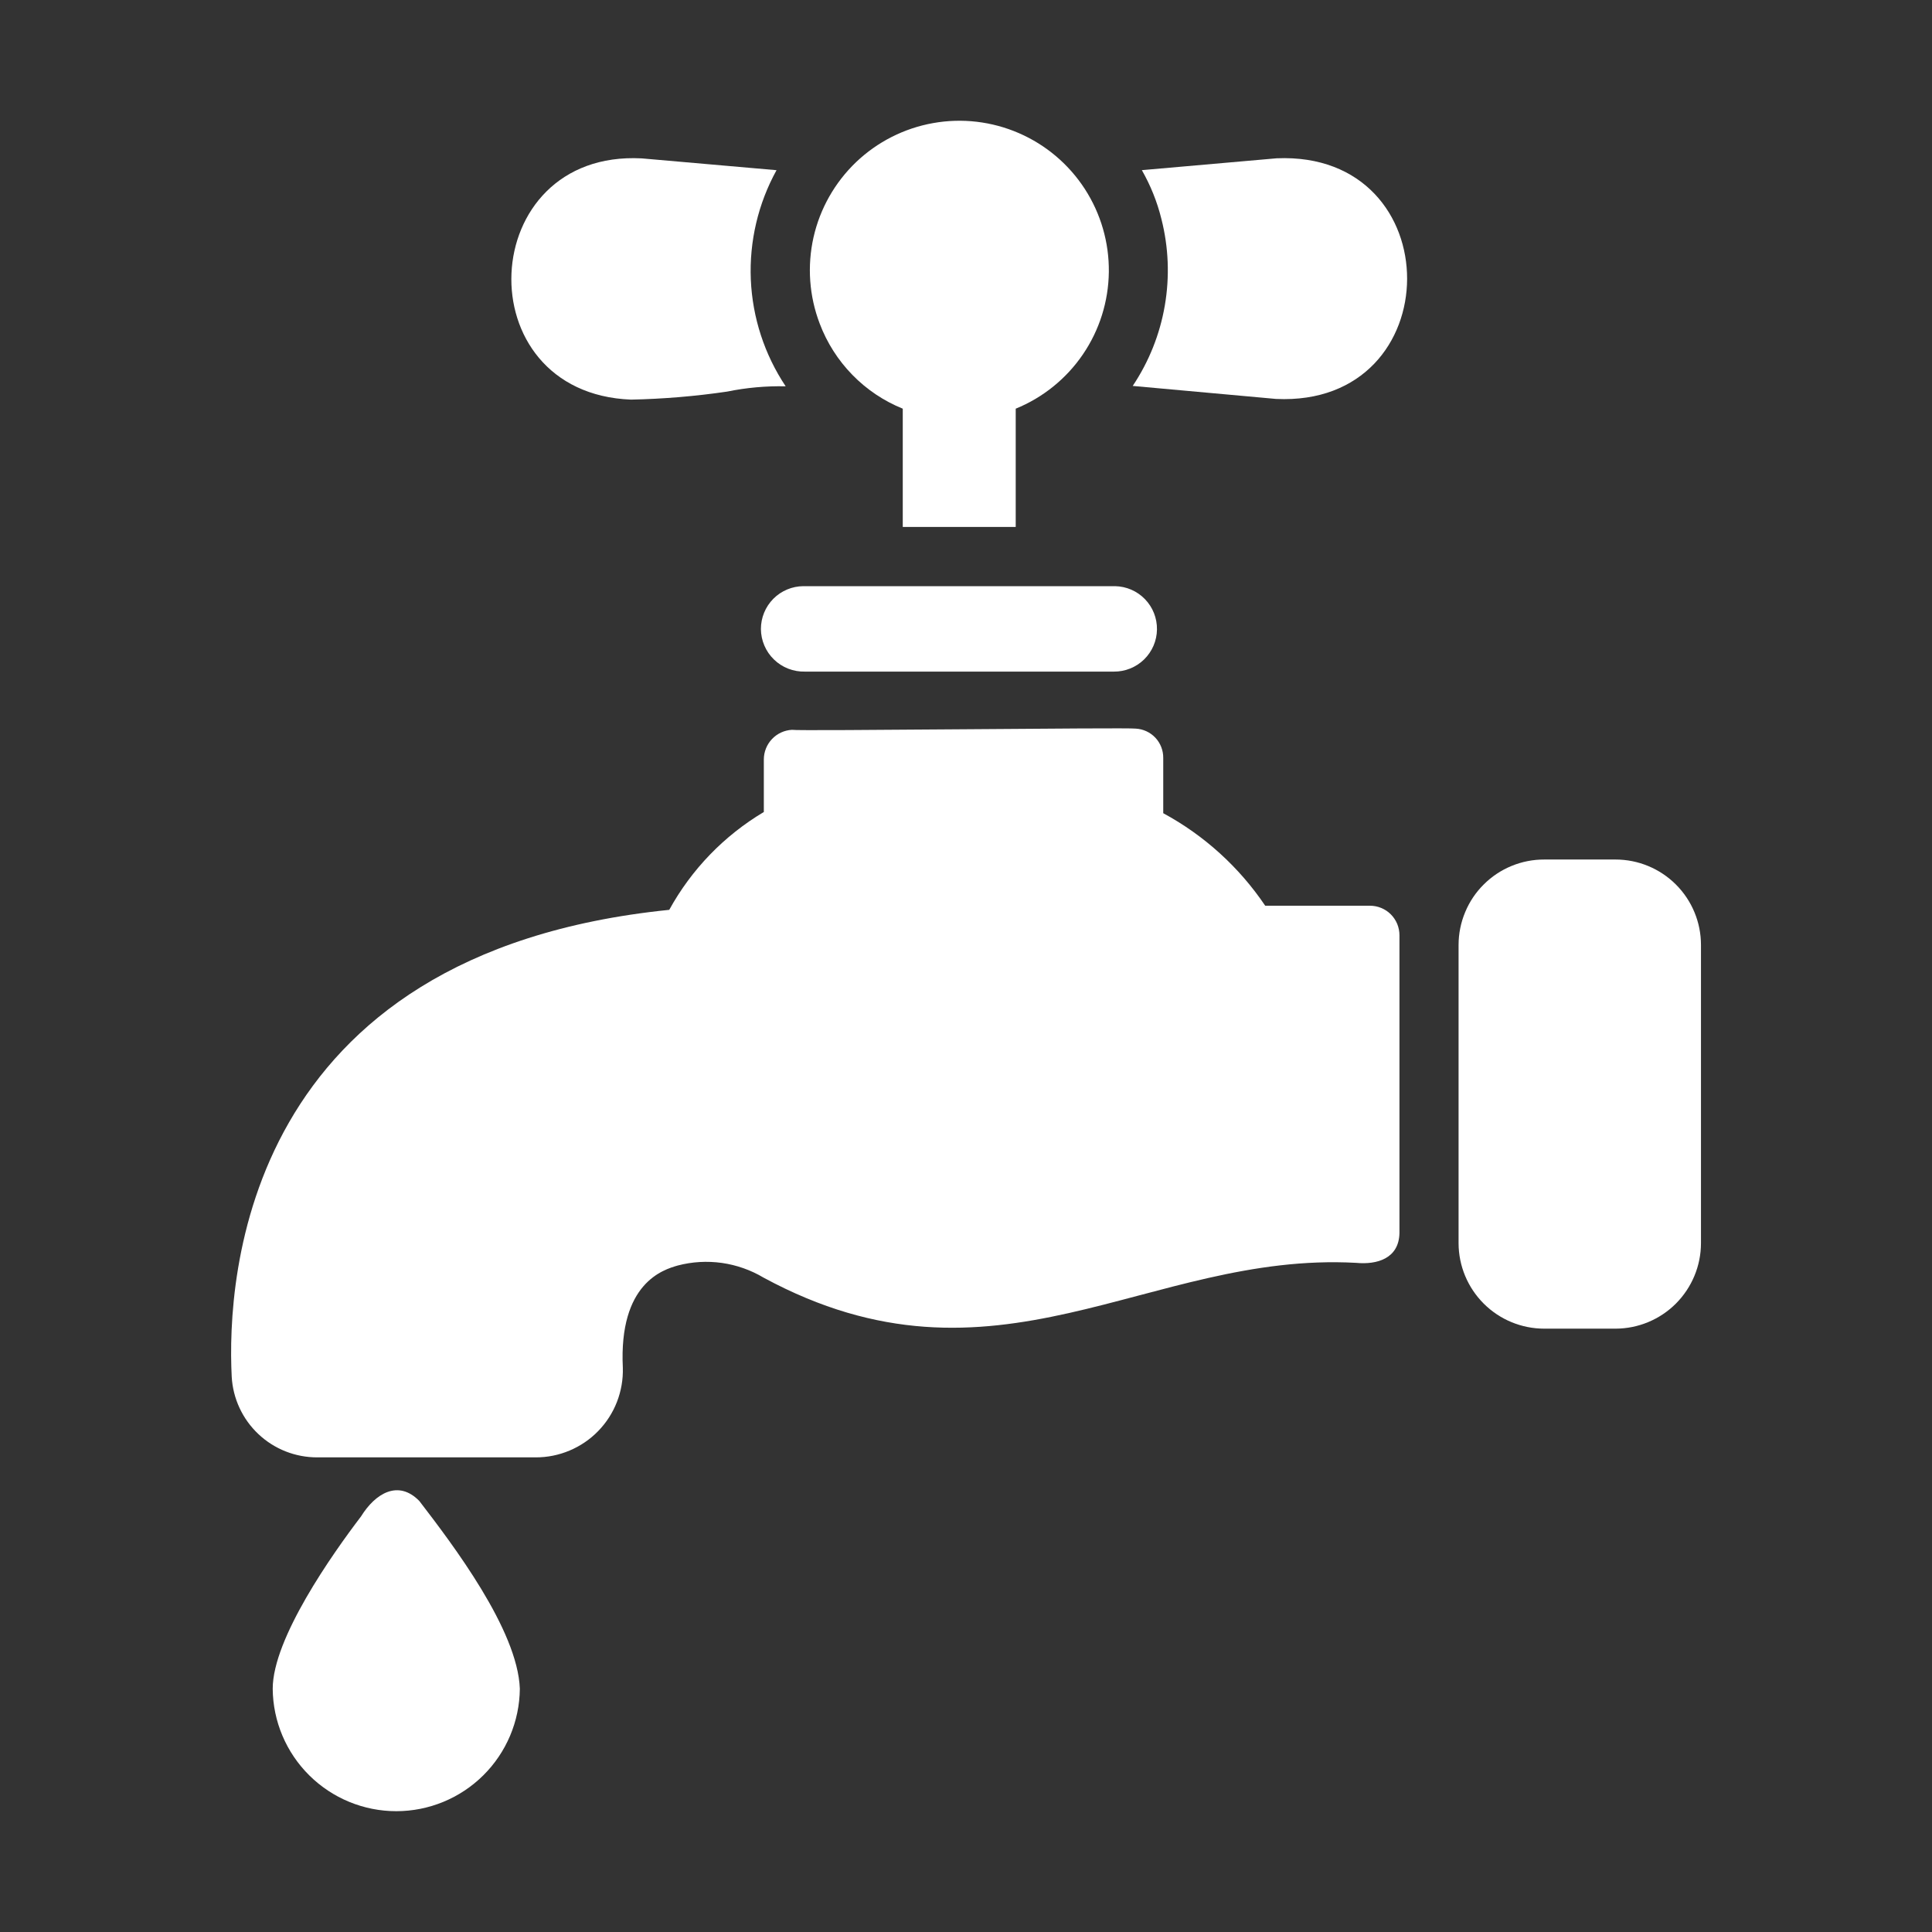
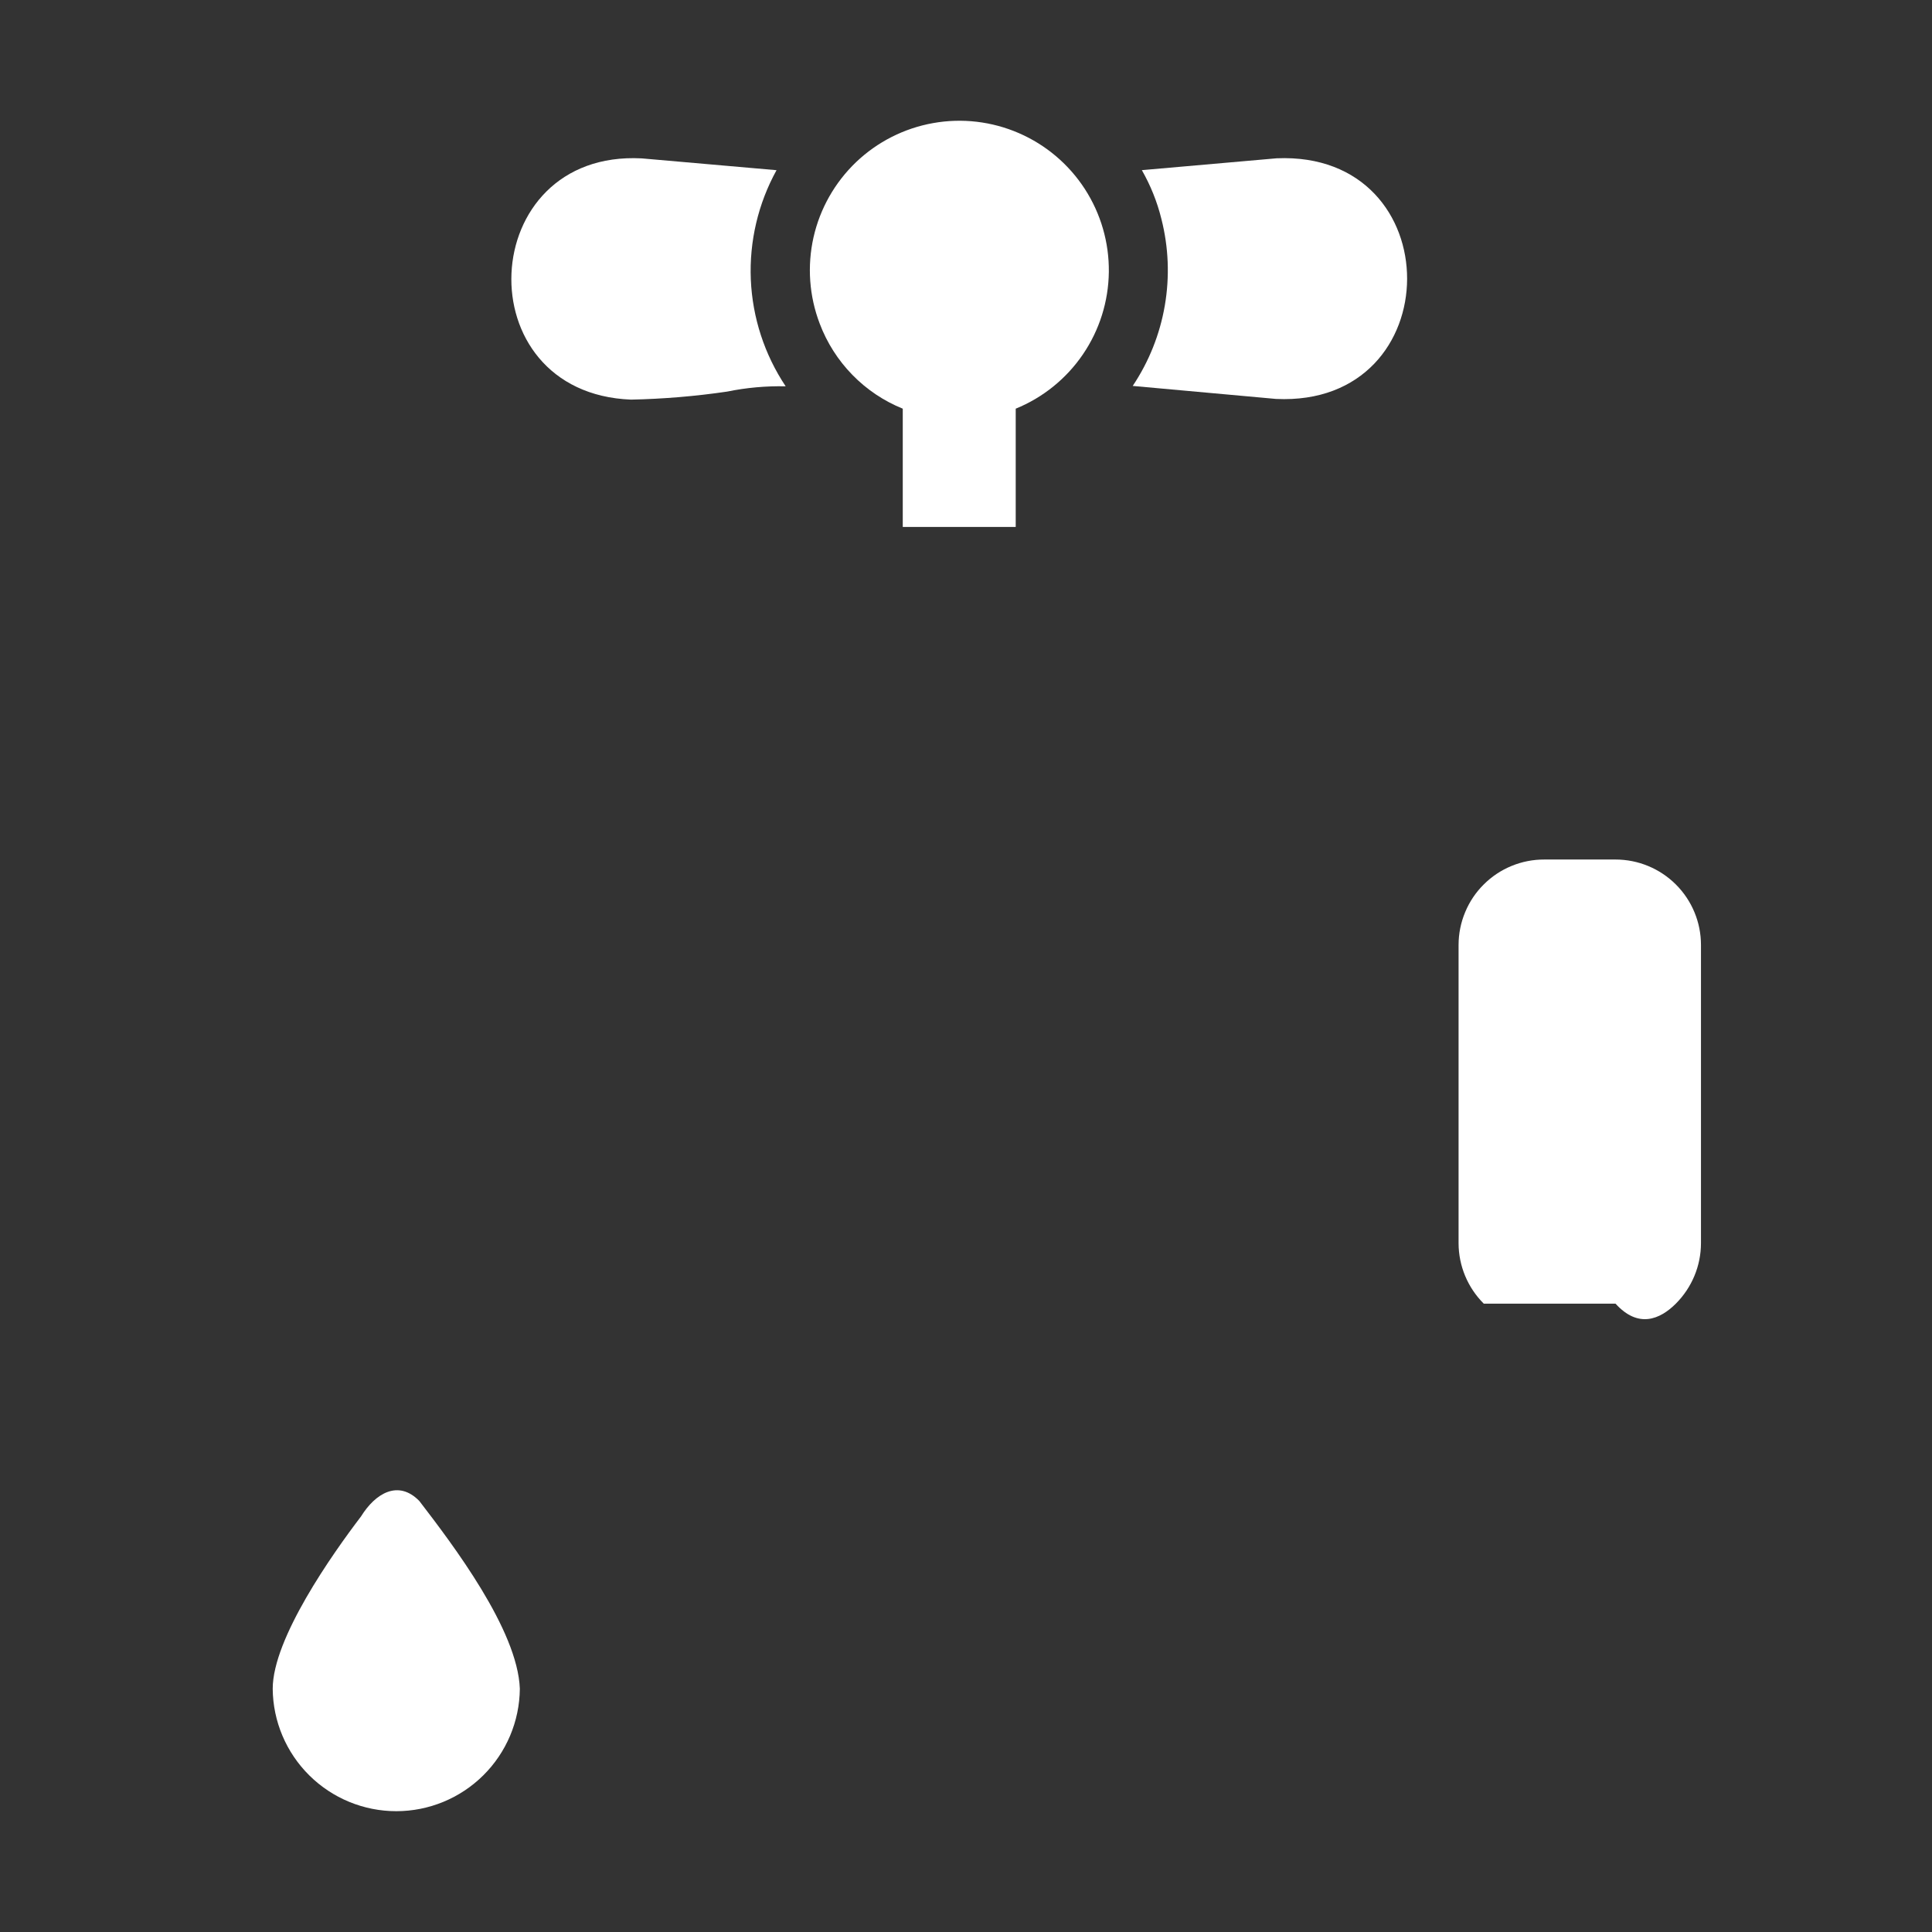
<svg xmlns="http://www.w3.org/2000/svg" width="45" height="45" viewBox="0 0 45 45" fill="none">
  <rect x="0" y="0" width="45" height="45" fill="#333333" stroke="none" />
-   <path d="M17.723 14.651C17.724 14.784 17.751 14.915 17.804 15.037C17.856 15.159 17.932 15.27 18.028 15.362C18.123 15.454 18.236 15.527 18.36 15.575C18.484 15.623 18.616 15.646 18.749 15.643L25.944 15.643C26.207 15.645 26.461 15.543 26.649 15.359C26.837 15.175 26.945 14.924 26.948 14.661C26.952 14.398 26.851 14.144 26.668 13.955C26.485 13.766 26.235 13.658 25.972 13.653C24.081 13.652 18.714 13.653 18.714 13.653C18.451 13.654 18.198 13.76 18.012 13.947C17.827 14.134 17.723 14.387 17.723 14.651Z" fill="white" />
-   <path d="M37.629 20.02H35.969C35.708 20.019 35.448 20.07 35.206 20.17C34.964 20.269 34.744 20.416 34.559 20.601C34.373 20.785 34.226 21.005 34.126 21.247C34.025 21.489 33.973 21.748 33.973 22.01V28.957C33.974 29.486 34.186 29.992 34.56 30.365C34.934 30.738 35.441 30.947 35.969 30.947H37.629C38.156 30.946 38.662 30.736 39.035 30.363C39.407 29.99 39.618 29.485 39.619 28.957V22.009C39.619 21.482 39.409 20.976 39.036 20.603C38.663 20.23 38.157 20.02 37.629 20.02Z" fill="white" />
+   <path d="M37.629 20.02H35.969C35.708 20.019 35.448 20.07 35.206 20.17C34.964 20.269 34.744 20.416 34.559 20.601C34.373 20.785 34.226 21.005 34.126 21.247C34.025 21.489 33.973 21.748 33.973 22.01V28.957C33.974 29.486 34.186 29.992 34.56 30.365H37.629C38.156 30.946 38.662 30.736 39.035 30.363C39.407 29.99 39.618 29.485 39.619 28.957V22.009C39.619 21.482 39.409 20.976 39.036 20.603C38.663 20.23 38.157 20.02 37.629 20.02Z" fill="white" />
  <path d="M14.699 9.308C15.448 9.292 16.195 9.23 16.936 9.121C17.385 9.029 17.842 8.988 18.3 8.998C17.807 8.259 17.526 7.399 17.488 6.511C17.451 5.623 17.658 4.742 18.087 3.964L14.947 3.689C11.071 3.486 10.816 9.157 14.699 9.308Z" fill="white" />
  <path d="M21.027 9.519V12.274H23.658V9.519C24.292 9.261 24.837 8.821 25.223 8.254C25.609 7.688 25.819 7.02 25.827 6.335C25.835 5.649 25.64 4.977 25.268 4.402C24.895 3.826 24.361 3.374 23.732 3.101C23.104 2.828 22.408 2.746 21.734 2.867C21.059 2.987 20.435 3.304 19.939 3.777C19.444 4.251 19.099 4.86 18.948 5.529C18.798 6.198 18.848 6.896 19.092 7.536C19.26 7.982 19.519 8.389 19.852 8.73C20.185 9.072 20.585 9.34 21.027 9.519Z" fill="white" />
  <path d="M29.736 3.687L26.596 3.963C26.799 4.319 26.953 4.701 27.051 5.099C27.219 5.758 27.246 6.445 27.131 7.115C27.016 7.786 26.761 8.424 26.383 8.989L29.722 9.292C33.781 9.483 33.798 3.514 29.736 3.687Z" fill="white" />
  <path d="M8.41 35.319C7.743 36.194 6.352 38.163 6.352 39.334C6.358 40.093 6.665 40.818 7.204 41.352C7.743 41.886 8.471 42.186 9.23 42.186C9.989 42.186 10.717 41.886 11.256 41.352C11.795 40.818 12.101 40.093 12.108 39.334C12.058 37.964 10.548 35.978 9.767 34.961C9.276 34.458 8.742 34.783 8.41 35.319Z" fill="white" />
-   <path d="M31.907 21.096H29.469C28.863 20.197 28.048 19.457 27.094 18.941V17.653C27.096 17.479 27.03 17.31 26.911 17.183C26.791 17.056 26.628 16.98 26.453 16.971C26.287 16.94 18.575 17.033 18.445 16.999C18.269 17.009 18.103 17.085 17.982 17.213C17.86 17.341 17.792 17.511 17.791 17.687V18.913C16.867 19.463 16.106 20.25 15.588 21.192C5.679 22.198 5.28 29.758 5.397 32.065C5.425 32.575 5.648 33.054 6.02 33.404C6.391 33.754 6.883 33.947 7.394 33.945H12.475C12.747 33.946 13.016 33.892 13.267 33.786C13.517 33.681 13.744 33.527 13.933 33.332C14.123 33.137 14.271 32.907 14.37 32.653C14.468 32.4 14.515 32.13 14.507 31.858C14.41 29.882 15.45 29.572 15.787 29.476C16.122 29.388 16.471 29.368 16.814 29.416C17.157 29.465 17.487 29.581 17.784 29.758C23.193 32.688 26.723 29.149 31.583 29.414C32.078 29.462 32.581 29.312 32.596 28.725V21.784C32.596 21.694 32.578 21.604 32.544 21.52C32.509 21.437 32.459 21.361 32.395 21.297C32.331 21.233 32.255 21.182 32.171 21.148C32.087 21.113 31.997 21.096 31.907 21.096Z" fill="white" />
</svg>